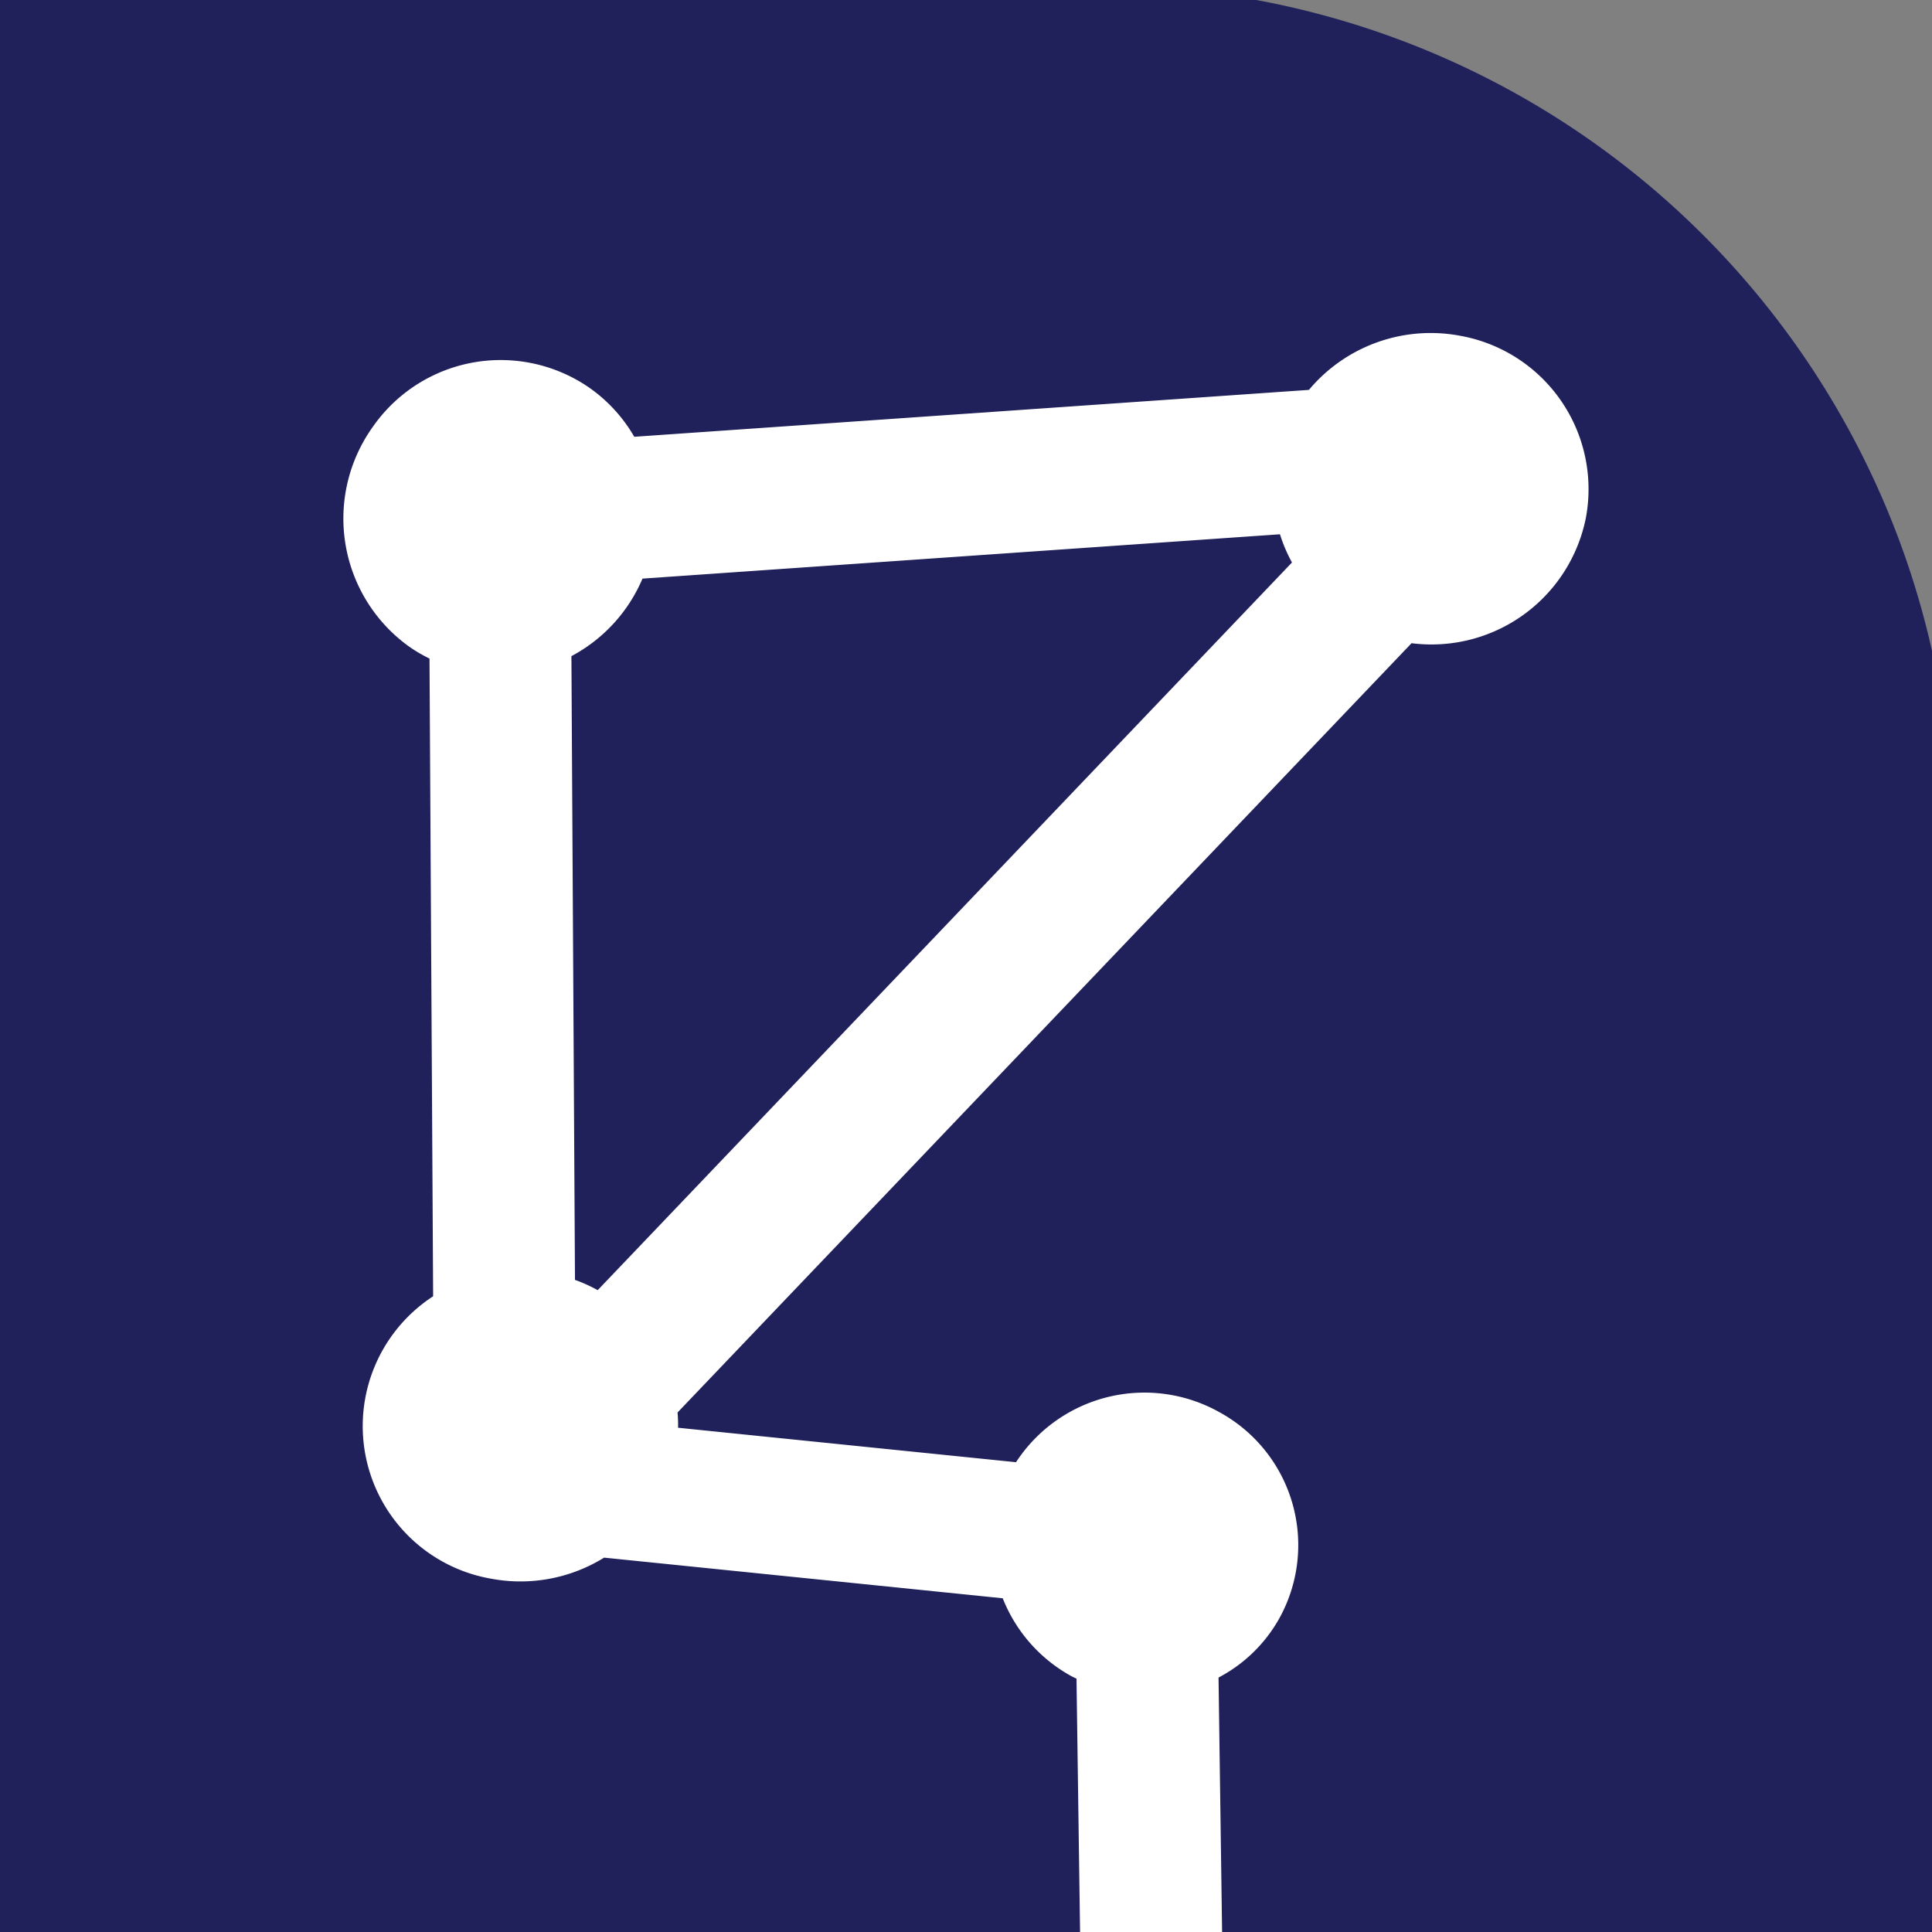
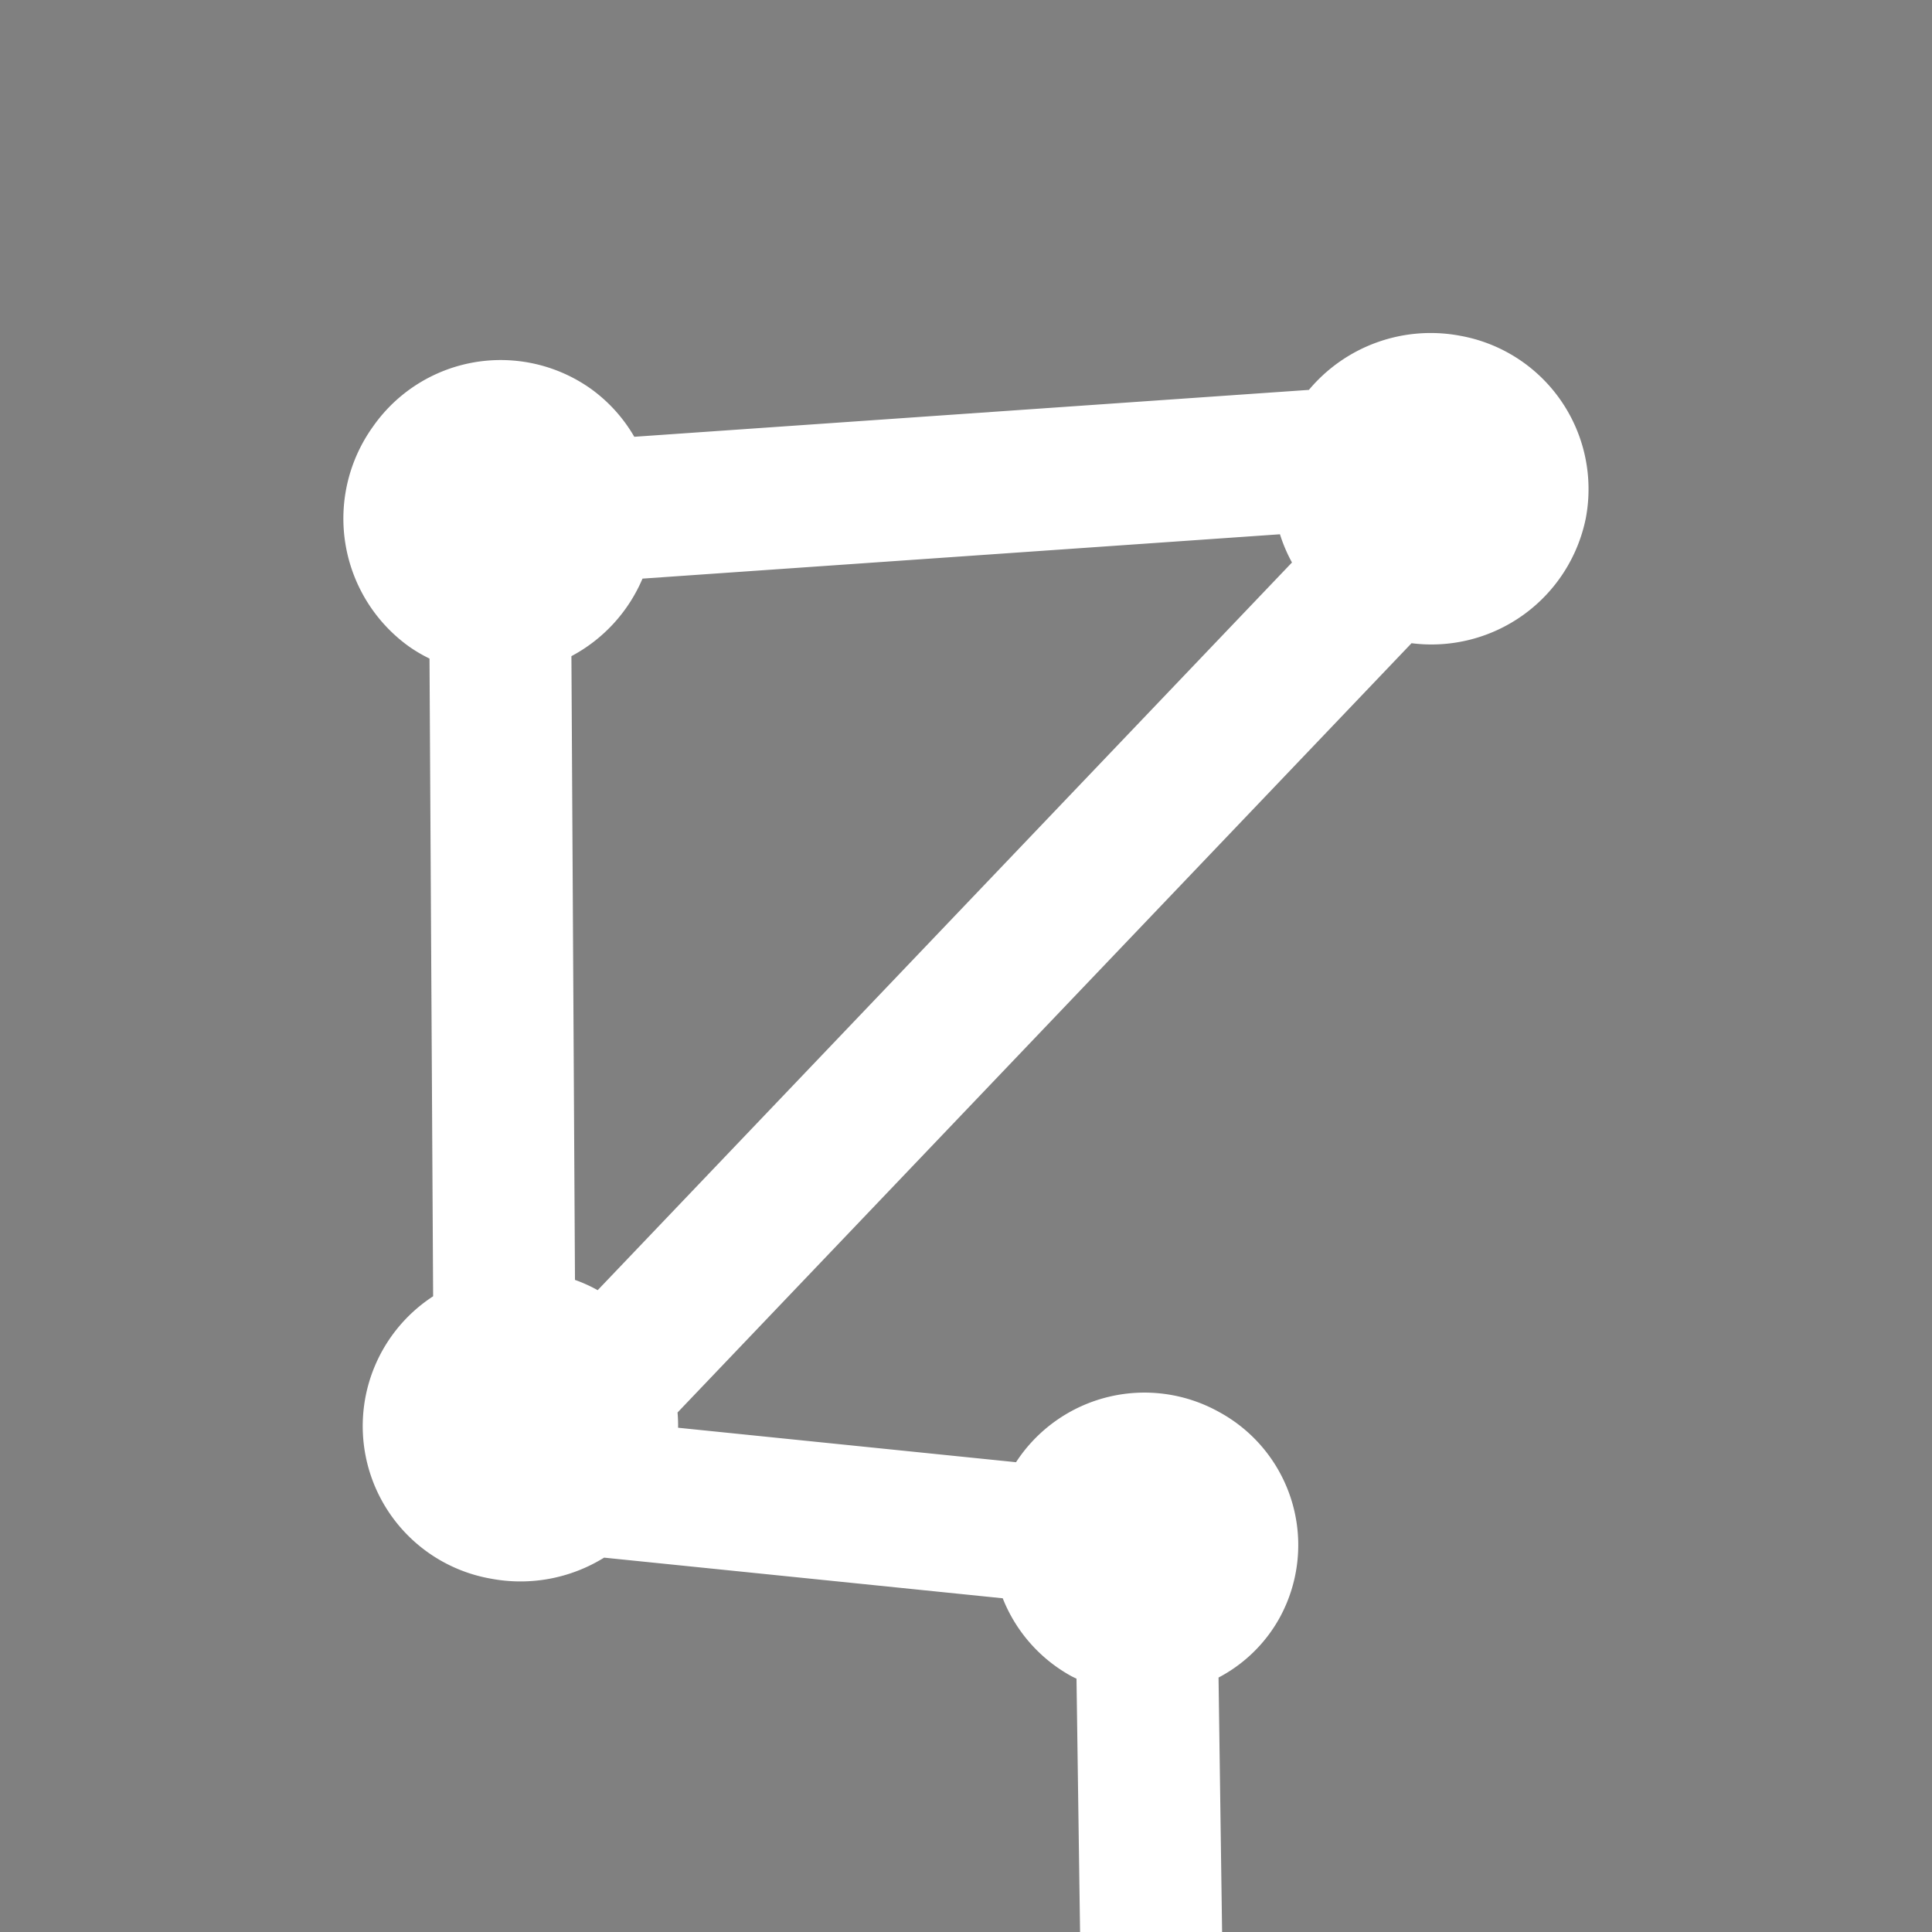
<svg xmlns="http://www.w3.org/2000/svg" width="128.585" height="128.589" viewBox="0 0 128.585 128.589">
  <rect x="0" y="0" width="128.585" height="128.589" fill="#808080" stroke="none" />
  <g id="G" transform="translate(-514.53 -1249.82)">
-     <path id="Path_228" data-name="Path 228" d="M643.115,1293.132v85.278H514.53V1249.82h83.614A56.678,56.678,0,0,1,643.115,1293.132Z" transform="translate(0)" fill="#20205a" />
    <path id="Path_229" data-name="Path 229" d="M639.98,1299.572a10.569,10.569,0,0,0-10.075,3.6l-44.9,3.121a10.264,10.264,0,0,0-2.907-3.206,10.37,10.37,0,0,0-14.492,2.54,10.488,10.488,0,0,0,2.37,14.6,9.863,9.863,0,0,0,1.4.827l.241,42.444a10.308,10.308,0,0,0,3.85,18.794,10.571,10.571,0,0,0,7.53-1.4l26.53,2.705a10.186,10.186,0,0,0,4.543,5.169c.121.067.246.121.367.183l.237,16.871h9.453l-.237-16.947a9.9,9.9,0,0,0,4.033-3.917,10.074,10.074,0,0,0-3.962-13.737,10.2,10.2,0,0,0-13.549,3.322l-22.492-2.294a9.566,9.566,0,0,0-.036-1.015l48.852-51.2a10.48,10.48,0,0,0,11.6-8.331A10.37,10.37,0,0,0,639.98,1299.572Zm-57.411,63.519a9.835,9.835,0,0,0-1.511-.684l-.237-41.514a10.49,10.49,0,0,0,4.731-5.16l42.426-2.951a10.388,10.388,0,0,0,.8,1.878Z" transform="translate(-28.26 -27.403)" fill="#fff" />
  </g>
</svg>